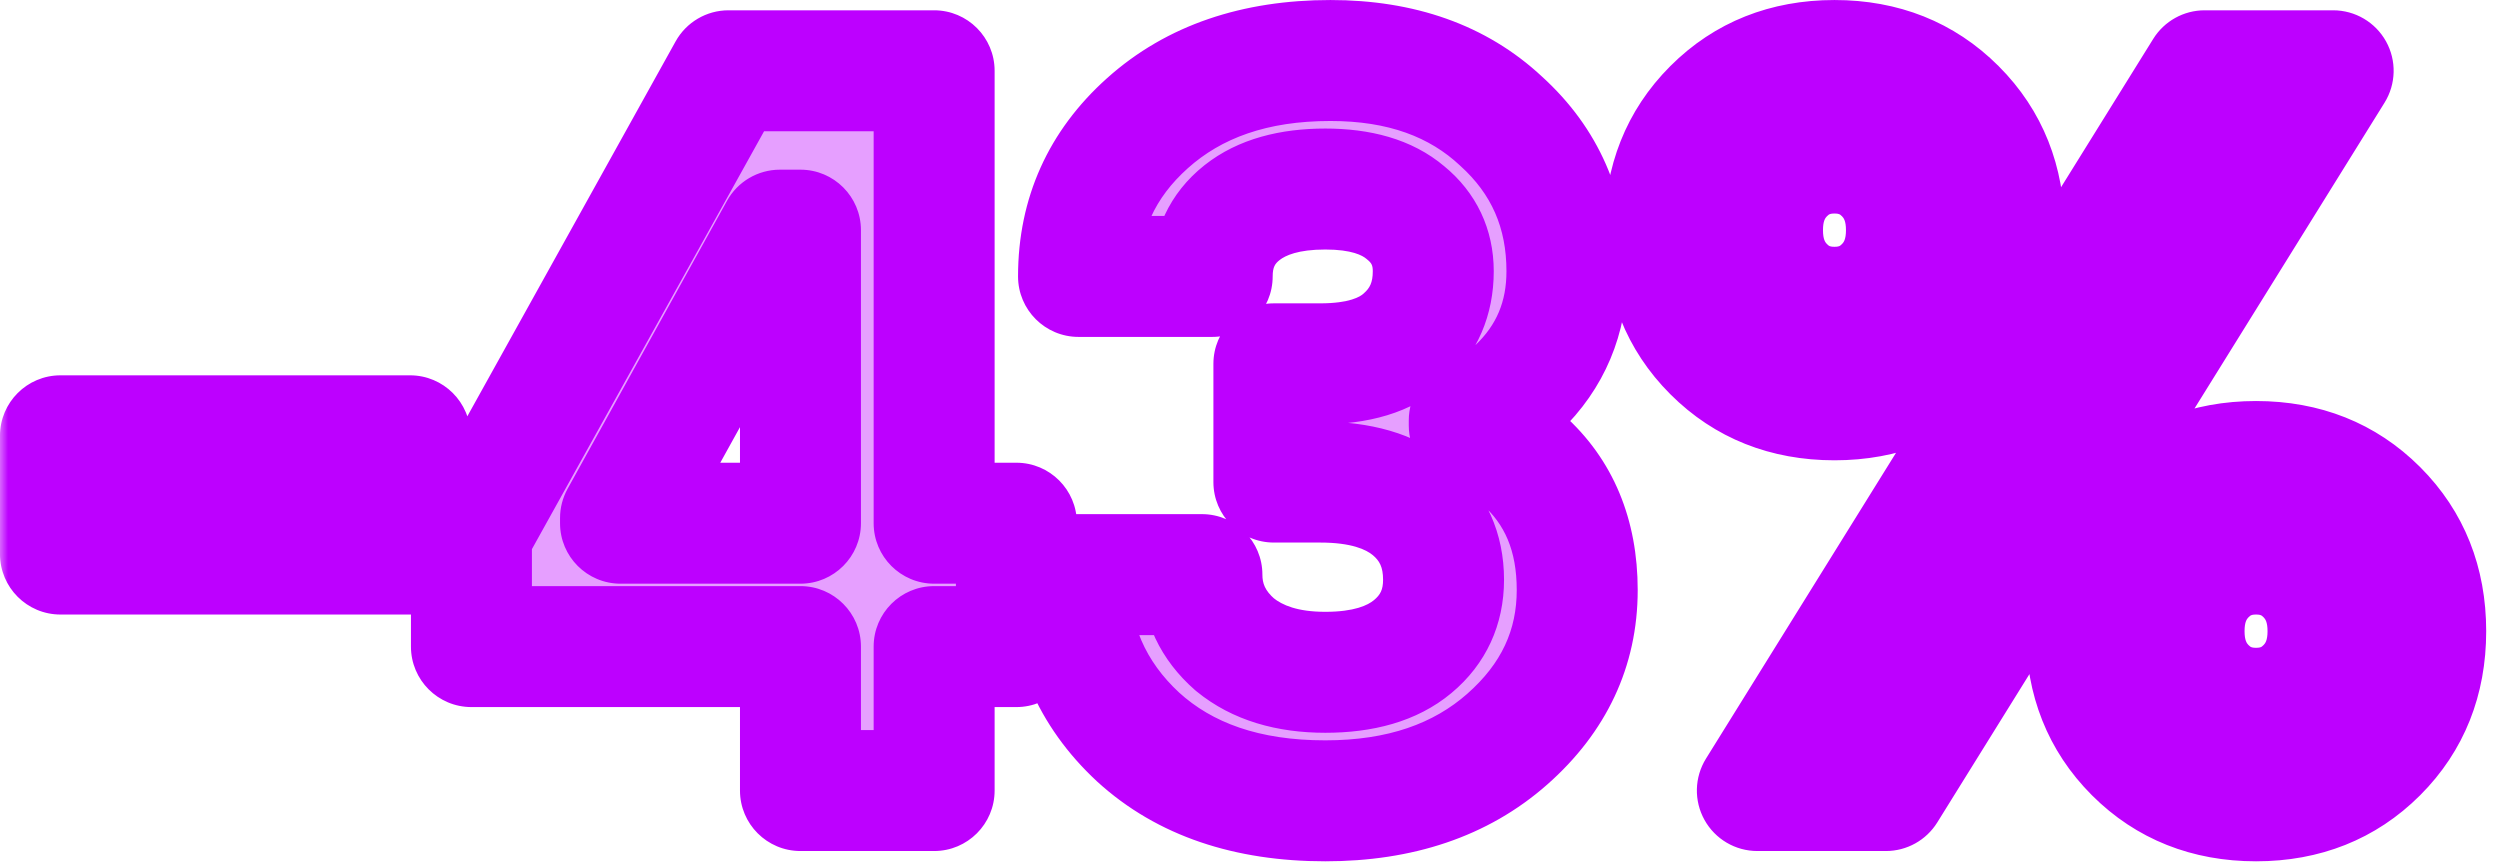
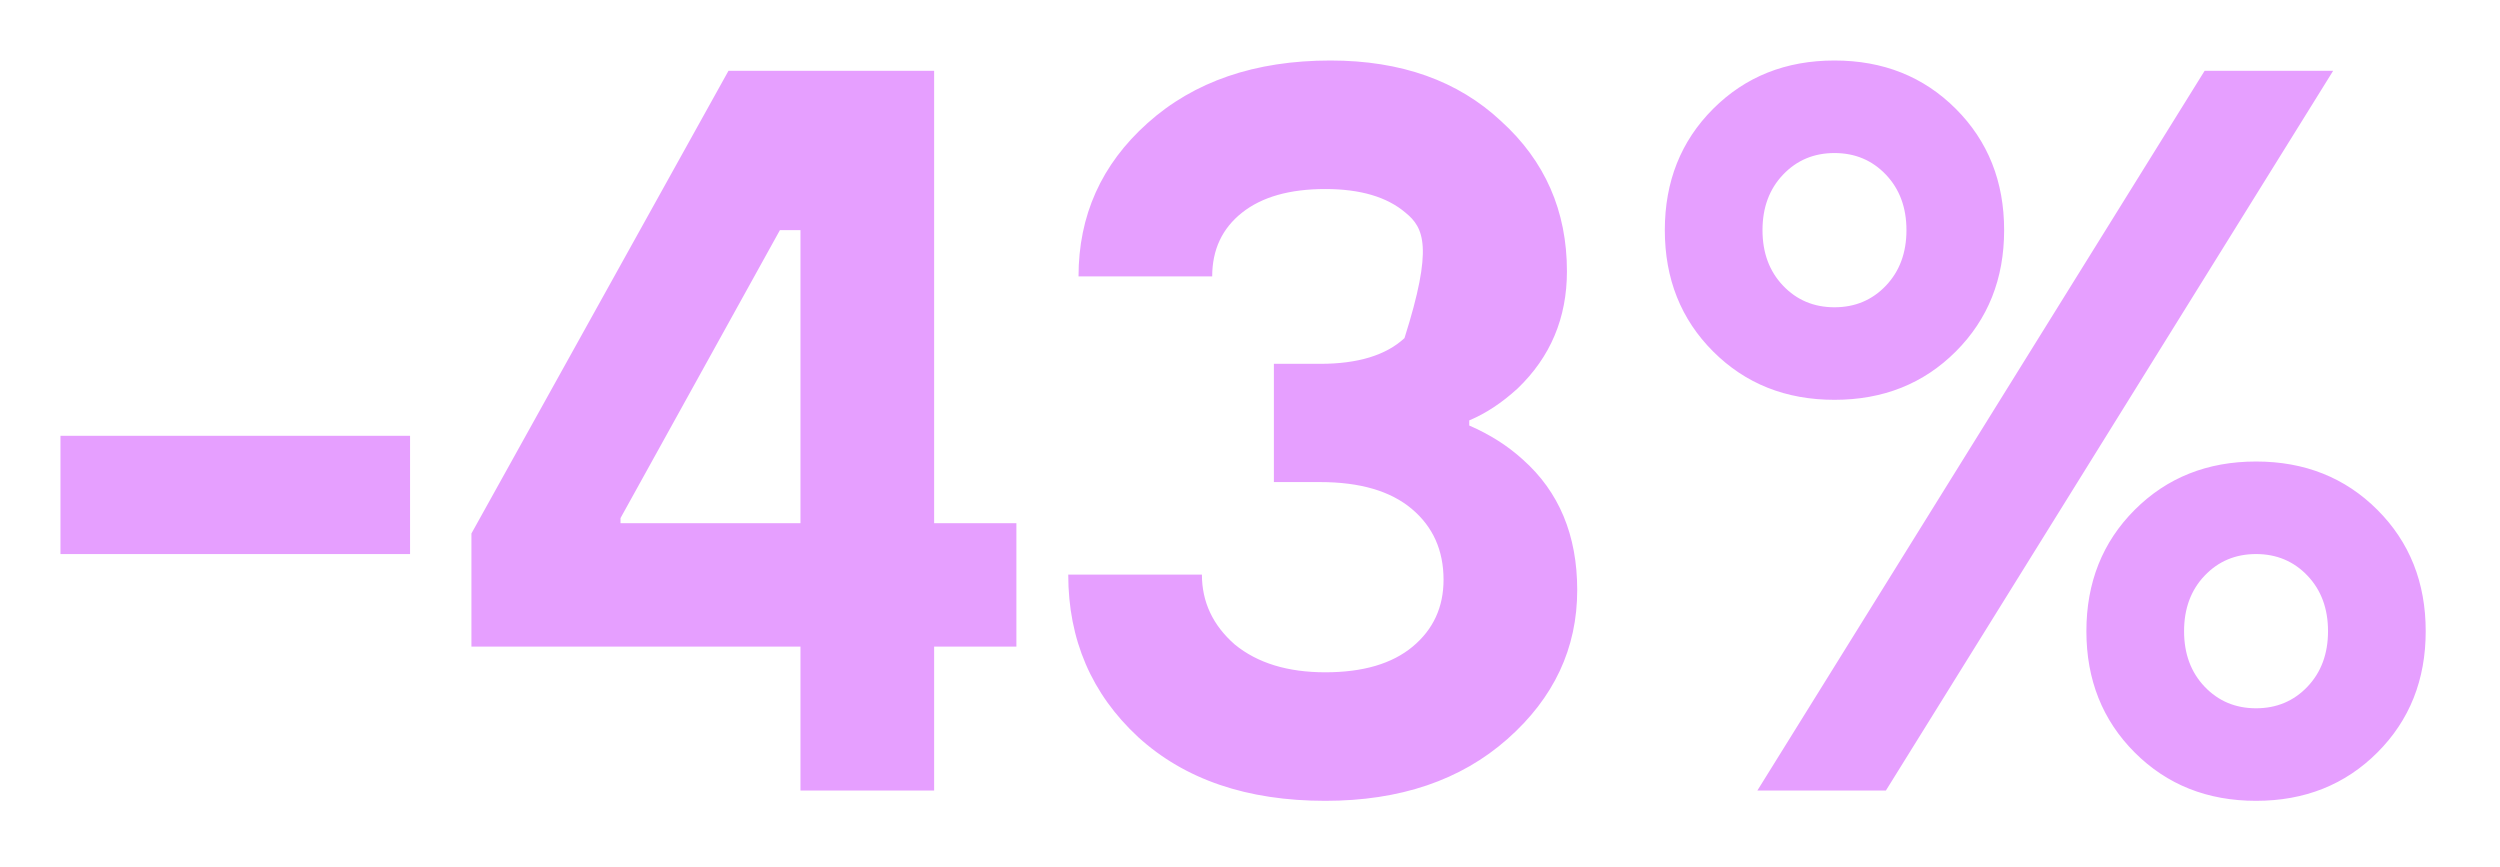
<svg xmlns="http://www.w3.org/2000/svg" width="124" height="43" viewBox="0 0 124 43" fill="none">
  <mask id="path-1-outside-1_1264_6244" maskUnits="userSpaceOnUse" x="-0.109" y="-0.789" width="124" height="44" fill="black">
-     <rect fill="white" x="-0.109" y="-0.789" width="124" height="44" />
-     <path d="M2.999 27.481L2.999 21.616L20.339 21.616L20.339 27.481L2.999 27.481ZM23.383 32.071L23.383 26.461L36.133 3.511L46.333 3.511L46.333 25.951L50.413 25.951L50.413 32.071L46.333 32.071L46.333 39.211L39.703 39.211L39.703 32.071L23.383 32.071ZM30.778 25.951L39.703 25.951L39.703 11.416L38.683 11.416L30.778 25.696L30.778 25.951ZM52.985 28.501L59.615 28.501C59.615 29.861 60.159 31.017 61.247 31.969C62.369 32.887 63.865 33.346 65.735 33.346C67.605 33.346 69.05 32.921 70.07 32.071C71.09 31.221 71.6 30.116 71.6 28.756C71.6 27.294 71.073 26.121 70.019 25.237C68.965 24.353 67.452 23.911 65.48 23.911L63.185 23.911L63.185 18.046L65.48 18.046C67.35 18.046 68.744 17.621 69.662 16.771C70.614 15.921 71.09 14.816 71.09 13.456C71.09 12.266 70.631 11.297 69.713 10.549C68.795 9.767 67.469 9.376 65.735 9.376C63.967 9.376 62.59 9.767 61.604 10.549C60.618 11.331 60.125 12.385 60.125 13.711L53.495 13.711C53.495 10.685 54.634 8.152 56.912 6.112C59.224 4.038 62.25 3.001 65.99 3.001C69.492 3.001 72.314 4.004 74.456 6.01C76.632 7.982 77.72 10.464 77.72 13.456C77.72 15.768 76.904 17.706 75.272 19.27C74.49 19.984 73.691 20.511 72.875 20.851L72.875 21.106C73.895 21.548 74.779 22.109 75.527 22.789C77.329 24.387 78.23 26.546 78.23 29.266C78.23 32.156 77.074 34.621 74.762 36.661C72.45 38.701 69.441 39.721 65.735 39.721C61.859 39.721 58.765 38.667 56.453 36.559C54.141 34.417 52.985 31.731 52.985 28.501ZM87.165 39.211L109.35 3.511L115.725 3.511L93.54 39.211L87.165 39.211ZM84.972 5.398C86.57 3.8 88.576 3.001 90.99 3.001C93.404 3.001 95.41 3.8 97.008 5.398C98.606 6.996 99.405 9.002 99.405 11.416C99.405 13.83 98.606 15.836 97.008 17.434C95.41 19.032 93.404 19.831 90.99 19.831C88.576 19.831 86.57 19.032 84.972 17.434C83.374 15.836 82.575 13.83 82.575 11.416C82.575 9.002 83.374 6.996 84.972 5.398ZM88.44 14.17C89.12 14.884 89.97 15.241 90.99 15.241C92.01 15.241 92.86 14.884 93.54 14.17C94.22 13.456 94.56 12.538 94.56 11.416C94.56 10.294 94.22 9.376 93.54 8.662C92.86 7.948 92.01 7.591 90.99 7.591C89.97 7.591 89.12 7.948 88.44 8.662C87.76 9.376 87.42 10.294 87.42 11.416C87.42 12.538 87.76 13.456 88.44 14.17ZM105.882 37.324C104.284 35.726 103.485 33.72 103.485 31.306C103.485 28.892 104.284 26.886 105.882 25.288C107.48 23.69 109.486 22.891 111.9 22.891C114.314 22.891 116.32 23.69 117.918 25.288C119.516 26.886 120.315 28.892 120.315 31.306C120.315 33.72 119.516 35.726 117.918 37.324C116.32 38.922 114.314 39.721 111.9 39.721C109.486 39.721 107.48 38.922 105.882 37.324ZM109.35 34.06C110.03 34.774 110.88 35.131 111.9 35.131C112.92 35.131 113.77 34.774 114.45 34.06C115.13 33.346 115.47 32.428 115.47 31.306C115.47 30.184 115.13 29.266 114.45 28.552C113.77 27.838 112.92 27.481 111.9 27.481C110.88 27.481 110.03 27.838 109.35 28.552C108.67 29.266 108.33 30.184 108.33 31.306C108.33 32.428 108.67 33.346 109.35 34.06Z" />
-   </mask>
-   <path d="M2.999 27.481L2.999 21.616L20.339 21.616L20.339 27.481L2.999 27.481ZM23.383 32.071L23.383 26.461L36.133 3.511L46.333 3.511L46.333 25.951L50.413 25.951L50.413 32.071L46.333 32.071L46.333 39.211L39.703 39.211L39.703 32.071L23.383 32.071ZM30.778 25.951L39.703 25.951L39.703 11.416L38.683 11.416L30.778 25.696L30.778 25.951ZM52.985 28.501L59.615 28.501C59.615 29.861 60.159 31.017 61.247 31.969C62.369 32.887 63.865 33.346 65.735 33.346C67.605 33.346 69.05 32.921 70.07 32.071C71.09 31.221 71.6 30.116 71.6 28.756C71.6 27.294 71.073 26.121 70.019 25.237C68.965 24.353 67.452 23.911 65.48 23.911L63.185 23.911L63.185 18.046L65.48 18.046C67.35 18.046 68.744 17.621 69.662 16.771C70.614 15.921 71.09 14.816 71.09 13.456C71.09 12.266 70.631 11.297 69.713 10.549C68.795 9.767 67.469 9.376 65.735 9.376C63.967 9.376 62.59 9.767 61.604 10.549C60.618 11.331 60.125 12.385 60.125 13.711L53.495 13.711C53.495 10.685 54.634 8.152 56.912 6.112C59.224 4.038 62.25 3.001 65.99 3.001C69.492 3.001 72.314 4.004 74.456 6.01C76.632 7.982 77.72 10.464 77.72 13.456C77.72 15.768 76.904 17.706 75.272 19.27C74.49 19.984 73.691 20.511 72.875 20.851L72.875 21.106C73.895 21.548 74.779 22.109 75.527 22.789C77.329 24.387 78.23 26.546 78.23 29.266C78.23 32.156 77.074 34.621 74.762 36.661C72.45 38.701 69.441 39.721 65.735 39.721C61.859 39.721 58.765 38.667 56.453 36.559C54.141 34.417 52.985 31.731 52.985 28.501ZM87.165 39.211L109.35 3.511L115.725 3.511L93.54 39.211L87.165 39.211ZM84.972 5.398C86.57 3.8 88.576 3.001 90.99 3.001C93.404 3.001 95.41 3.8 97.008 5.398C98.606 6.996 99.405 9.002 99.405 11.416C99.405 13.83 98.606 15.836 97.008 17.434C95.41 19.032 93.404 19.831 90.99 19.831C88.576 19.831 86.57 19.032 84.972 17.434C83.374 15.836 82.575 13.83 82.575 11.416C82.575 9.002 83.374 6.996 84.972 5.398ZM88.44 14.17C89.12 14.884 89.97 15.241 90.99 15.241C92.01 15.241 92.86 14.884 93.54 14.17C94.22 13.456 94.56 12.538 94.56 11.416C94.56 10.294 94.22 9.376 93.54 8.662C92.86 7.948 92.01 7.591 90.99 7.591C89.97 7.591 89.12 7.948 88.44 8.662C87.76 9.376 87.42 10.294 87.42 11.416C87.42 12.538 87.76 13.456 88.44 14.17ZM105.882 37.324C104.284 35.726 103.485 33.72 103.485 31.306C103.485 28.892 104.284 26.886 105.882 25.288C107.48 23.69 109.486 22.891 111.9 22.891C114.314 22.891 116.32 23.69 117.918 25.288C119.516 26.886 120.315 28.892 120.315 31.306C120.315 33.72 119.516 35.726 117.918 37.324C116.32 38.922 114.314 39.721 111.9 39.721C109.486 39.721 107.48 38.922 105.882 37.324ZM109.35 34.06C110.03 34.774 110.88 35.131 111.9 35.131C112.92 35.131 113.77 34.774 114.45 34.06C115.13 33.346 115.47 32.428 115.47 31.306C115.47 30.184 115.13 29.266 114.45 28.552C113.77 27.838 112.92 27.481 111.9 27.481C110.88 27.481 110.03 27.838 109.35 28.552C108.67 29.266 108.33 30.184 108.33 31.306C108.33 32.428 108.67 33.346 109.35 34.06Z" fill="#E69FFF" />
-   <path d="M2.999 27.481L-0.001 27.481C-0.001 29.138 1.342 30.481 2.999 30.481L2.999 27.481ZM2.999 21.616L2.999 18.616C1.342 18.616 -0.001 19.959 -0.001 21.616L2.999 21.616ZM20.339 21.616L23.339 21.616C23.339 19.959 21.995 18.616 20.339 18.616L20.339 21.616ZM20.339 27.481L20.339 30.481C21.995 30.481 23.339 29.138 23.339 27.481L20.339 27.481ZM2.999 27.481L5.999 27.481L5.999 21.616L2.999 21.616L-0.001 21.616L-0.001 27.481L2.999 27.481ZM2.999 21.616L2.999 24.616L20.339 24.616L20.339 21.616L20.339 18.616L2.999 18.616L2.999 21.616ZM20.339 21.616L17.339 21.616L17.339 27.481L20.339 27.481L23.339 27.481L23.339 21.616L20.339 21.616ZM20.339 27.481L20.339 24.481L2.999 24.481L2.999 27.481L2.999 30.481L20.339 30.481L20.339 27.481ZM23.383 32.071L20.383 32.071C20.383 33.728 21.726 35.071 23.383 35.071L23.383 32.071ZM23.383 26.461L20.76 25.004C20.513 25.45 20.383 25.951 20.383 26.461L23.383 26.461ZM36.133 3.511L36.133 0.511C35.043 0.511 34.039 1.102 33.51 2.054L36.133 3.511ZM46.333 3.511L49.333 3.511C49.333 1.854 47.989 0.511 46.333 0.511L46.333 3.511ZM46.333 25.951L43.333 25.951C43.333 27.608 44.676 28.951 46.333 28.951L46.333 25.951ZM50.413 25.951L53.413 25.951C53.413 24.294 52.069 22.951 50.413 22.951L50.413 25.951ZM50.413 32.071L50.413 35.071C52.069 35.071 53.413 33.728 53.413 32.071L50.413 32.071ZM46.333 32.071L46.333 29.071C44.676 29.071 43.333 30.414 43.333 32.071L46.333 32.071ZM46.333 39.211L46.333 42.211C47.989 42.211 49.333 40.868 49.333 39.211L46.333 39.211ZM39.703 39.211L36.703 39.211C36.703 40.868 38.046 42.211 39.703 42.211L39.703 39.211ZM39.703 32.071L42.703 32.071C42.703 30.414 41.359 29.071 39.703 29.071L39.703 32.071ZM30.778 25.951L27.778 25.951C27.778 27.608 29.121 28.951 30.778 28.951L30.778 25.951ZM39.703 25.951L39.703 28.951C41.359 28.951 42.703 27.608 42.703 25.951L39.703 25.951ZM39.703 11.416L42.703 11.416C42.703 9.759 41.359 8.416 39.703 8.416L39.703 11.416ZM38.683 11.416L38.683 8.416C37.592 8.416 36.586 9.008 36.058 9.963L38.683 11.416ZM30.778 25.696L28.153 24.243C27.907 24.688 27.778 25.188 27.778 25.696L30.778 25.696ZM23.383 32.071L26.383 32.071L26.383 26.461L23.383 26.461L20.383 26.461L20.383 32.071L23.383 32.071ZM23.383 26.461L26.005 27.918L38.755 4.968L36.133 3.511L33.51 2.054L20.76 25.004L23.383 26.461ZM36.133 3.511L36.133 6.511L46.333 6.511L46.333 3.511L46.333 0.511L36.133 0.511L36.133 3.511ZM46.333 3.511L43.333 3.511L43.333 25.951L46.333 25.951L49.333 25.951L49.333 3.511L46.333 3.511ZM46.333 25.951L46.333 28.951L50.413 28.951L50.413 25.951L50.413 22.951L46.333 22.951L46.333 25.951ZM50.413 25.951L47.413 25.951L47.413 32.071L50.413 32.071L53.413 32.071L53.413 25.951L50.413 25.951ZM50.413 32.071L50.413 29.071L46.333 29.071L46.333 32.071L46.333 35.071L50.413 35.071L50.413 32.071ZM46.333 32.071L43.333 32.071L43.333 39.211L46.333 39.211L49.333 39.211L49.333 32.071L46.333 32.071ZM46.333 39.211L46.333 36.211L39.703 36.211L39.703 39.211L39.703 42.211L46.333 42.211L46.333 39.211ZM39.703 39.211L42.703 39.211L42.703 32.071L39.703 32.071L36.703 32.071L36.703 39.211L39.703 39.211ZM39.703 32.071L39.703 29.071L23.383 29.071L23.383 32.071L23.383 35.071L39.703 35.071L39.703 32.071ZM30.778 25.951L30.778 28.951L39.703 28.951L39.703 25.951L39.703 22.951L30.778 22.951L30.778 25.951ZM39.703 25.951L42.703 25.951L42.703 11.416L39.703 11.416L36.703 11.416L36.703 25.951L39.703 25.951ZM39.703 11.416L39.703 8.416L38.683 8.416L38.683 11.416L38.683 14.416L39.703 14.416L39.703 11.416ZM38.683 11.416L36.058 9.963L28.153 24.243L30.778 25.696L33.402 27.149L41.307 12.869L38.683 11.416ZM30.778 25.696L27.778 25.696L27.778 25.951L30.778 25.951L33.778 25.951L33.778 25.696L30.778 25.696ZM52.985 28.501L52.985 25.501C51.328 25.501 49.985 26.844 49.985 28.501L52.985 28.501ZM59.615 28.501L62.615 28.501C62.615 26.844 61.271 25.501 59.615 25.501L59.615 28.501ZM61.247 31.969L59.271 34.227C59.296 34.248 59.321 34.27 59.347 34.291L61.247 31.969ZM70.07 32.071L71.99 34.376L71.99 34.376L70.07 32.071ZM70.019 25.237L71.946 22.938L71.946 22.938L70.019 25.237ZM63.185 23.911L60.185 23.911C60.185 25.568 61.528 26.911 63.185 26.911L63.185 23.911ZM63.185 18.046L63.185 15.046C61.528 15.046 60.185 16.389 60.185 18.046L63.185 18.046ZM69.662 16.771L67.663 14.533C67.65 14.545 67.637 14.557 67.623 14.57L69.662 16.771ZM69.713 10.549L67.767 12.833C67.784 12.847 67.801 12.861 67.818 12.875L69.713 10.549ZM61.604 10.549L63.468 12.899L63.468 12.899L61.604 10.549ZM60.125 13.711L60.125 16.711C61.781 16.711 63.125 15.368 63.125 13.711L60.125 13.711ZM53.495 13.711L50.495 13.711C50.495 15.368 51.838 16.711 53.495 16.711L53.495 13.711ZM56.912 6.112L58.913 8.347L58.915 8.345L56.912 6.112ZM74.456 6.01L72.405 8.2C72.417 8.211 72.429 8.222 72.441 8.233L74.456 6.01ZM75.272 19.27L77.294 21.485C77.312 21.469 77.33 21.453 77.347 21.436L75.272 19.27ZM72.875 20.851L71.721 18.082C70.603 18.547 69.875 19.64 69.875 20.851L72.875 20.851ZM72.875 21.106L69.875 21.106C69.875 22.302 70.585 23.383 71.682 23.859L72.875 21.106ZM75.527 22.789L73.509 25.009C73.518 25.017 73.527 25.025 73.536 25.034L75.527 22.789ZM74.762 36.661L72.777 34.411L72.777 34.411L74.762 36.661ZM56.453 36.559L54.414 38.76C54.42 38.765 54.425 38.77 54.431 38.776L56.453 36.559ZM52.985 28.501L52.985 31.501L59.615 31.501L59.615 28.501L59.615 25.501L52.985 25.501L52.985 28.501ZM59.615 28.501L56.615 28.501C56.615 30.786 57.578 32.746 59.271 34.227L61.247 31.969L63.222 29.711C62.739 29.288 62.615 28.936 62.615 28.501L59.615 28.501ZM61.247 31.969L59.347 34.291C61.144 35.761 63.376 36.346 65.735 36.346L65.735 33.346L65.735 30.346C64.353 30.346 63.593 30.013 63.146 29.647L61.247 31.969ZM65.735 33.346L65.735 36.346C68.024 36.346 70.248 35.828 71.99 34.376L70.07 32.071L68.149 29.766C67.852 30.014 67.186 30.346 65.735 30.346L65.735 33.346ZM70.07 32.071L71.99 34.376C73.713 32.94 74.6 30.981 74.6 28.756L71.6 28.756L68.6 28.756C68.6 29.251 68.466 29.502 68.149 29.766L70.07 32.071ZM71.6 28.756L74.6 28.756C74.6 26.471 73.727 24.432 71.946 22.938L70.019 25.237L68.091 27.535C68.418 27.81 68.6 28.117 68.6 28.756L71.6 28.756ZM70.019 25.237L71.946 22.938C70.16 21.44 67.857 20.911 65.48 20.911L65.48 23.911L65.48 26.911C67.046 26.911 67.769 27.266 68.091 27.535L70.019 25.237ZM65.48 23.911L65.48 20.911L63.185 20.911L63.185 23.911L63.185 26.911L65.48 26.911L65.48 23.911ZM63.185 23.911L66.185 23.911L66.185 18.046L63.185 18.046L60.185 18.046L60.185 23.911L63.185 23.911ZM63.185 18.046L63.185 21.046L65.48 21.046L65.48 18.046L65.48 15.046L63.185 15.046L63.185 18.046ZM65.48 18.046L65.48 21.046C67.74 21.046 70.007 20.539 71.7 18.972L69.662 16.771L67.623 14.57C67.48 14.702 66.96 15.046 65.48 15.046L65.48 18.046ZM69.662 16.771L71.66 19.009C73.295 17.549 74.09 15.607 74.09 13.456L71.09 13.456L68.09 13.456C68.09 14.025 67.932 14.293 67.663 14.533L69.662 16.771ZM71.09 13.456L74.09 13.456C74.09 11.369 73.229 9.544 71.608 8.223L69.713 10.549L67.818 12.875C68.032 13.05 68.09 13.163 68.09 13.456L71.09 13.456ZM69.713 10.549L71.658 8.265C70.002 6.855 67.875 6.376 65.735 6.376L65.735 9.376L65.735 12.376C67.062 12.376 67.587 12.679 67.767 12.833L69.713 10.549ZM65.735 9.376L65.735 6.376C63.559 6.376 61.434 6.855 59.739 8.198L61.604 10.549L63.468 12.899C63.745 12.679 64.375 12.376 65.735 12.376L65.735 9.376ZM61.604 10.549L59.739 8.198C57.992 9.584 57.125 11.526 57.125 13.711L60.125 13.711L63.125 13.711C63.125 13.244 63.243 13.078 63.468 12.899L61.604 10.549ZM60.125 13.711L60.125 10.711L53.495 10.711L53.495 13.711L53.495 16.711L60.125 16.711L60.125 13.711ZM53.495 13.711L56.495 13.711C56.495 11.548 57.263 9.825 58.913 8.347L56.912 6.112L54.91 3.877C52.004 6.479 50.495 9.822 50.495 13.711L53.495 13.711ZM56.912 6.112L58.915 8.345C60.569 6.861 62.83 6.001 65.99 6.001L65.99 3.001L65.99 0.001C61.669 0.001 57.879 1.214 54.908 3.879L56.912 6.112ZM65.99 3.001L65.99 6.001C68.886 6.001 70.923 6.812 72.405 8.2L74.456 6.01L76.506 3.82C73.704 1.196 70.097 0.001 65.99 0.001L65.99 3.001ZM74.456 6.01L72.441 8.233C73.976 9.624 74.72 11.293 74.72 13.456L77.72 13.456L80.72 13.456C80.72 9.635 79.287 6.34 76.47 3.787L74.456 6.01ZM77.72 13.456L74.72 13.456C74.72 14.971 74.222 16.12 73.196 17.104L75.272 19.27L77.347 21.436C79.585 19.292 80.72 16.565 80.72 13.456L77.72 13.456ZM75.272 19.27L73.249 17.055C72.673 17.58 72.161 17.898 71.721 18.082L72.875 20.851L74.028 23.62C75.22 23.124 76.306 22.388 77.294 21.485L75.272 19.27ZM72.875 20.851L69.875 20.851L69.875 21.106L72.875 21.106L75.875 21.106L75.875 20.851L72.875 20.851ZM72.875 21.106L71.682 23.859C72.429 24.183 73.028 24.572 73.509 25.009L75.527 22.789L77.545 20.569C76.53 19.646 75.36 18.913 74.067 18.353L72.875 21.106ZM75.527 22.789L73.536 25.034C74.609 25.985 75.23 27.281 75.23 29.266L78.23 29.266L81.23 29.266C81.23 25.811 80.048 22.789 77.517 20.544L75.527 22.789ZM78.23 29.266L75.23 29.266C75.23 31.232 74.492 32.898 72.777 34.411L74.762 36.661L76.746 38.91C79.655 36.344 81.23 33.08 81.23 29.266L78.23 29.266ZM74.762 36.661L72.777 34.411C71.119 35.874 68.865 36.721 65.735 36.721L65.735 39.721L65.735 42.721C70.017 42.721 73.78 41.528 76.746 38.91L74.762 36.661ZM65.735 39.721L65.735 36.721C62.42 36.721 60.109 35.833 58.474 34.342L56.453 36.559L54.431 38.776C57.42 41.501 61.297 42.721 65.735 42.721L65.735 39.721ZM56.453 36.559L58.492 34.358C56.809 32.8 55.985 30.919 55.985 28.501L52.985 28.501L49.985 28.501C49.985 32.543 51.472 36.034 54.414 38.76L56.453 36.559ZM87.165 39.211L84.617 37.627C84.042 38.553 84.013 39.717 84.543 40.669C85.072 41.621 86.075 42.211 87.165 42.211L87.165 39.211ZM109.35 3.511L109.35 0.511C108.312 0.511 107.349 1.047 106.801 1.927L109.35 3.511ZM115.725 3.511L118.273 5.094C118.848 4.169 118.876 3.005 118.347 2.053C117.817 1.101 116.814 0.511 115.725 0.511L115.725 3.511ZM93.54 39.211L93.54 42.211C94.577 42.211 95.54 41.675 96.088 40.794L93.54 39.211ZM84.972 5.398L82.85 3.277L82.85 3.277L84.972 5.398ZM97.008 17.434L99.129 19.555L99.129 19.555L97.008 17.434ZM84.972 17.434L82.85 19.555L82.85 19.555L84.972 17.434ZM93.54 14.17L91.367 12.101L91.367 12.101L93.54 14.17ZM93.54 8.662L95.712 6.593L95.712 6.593L93.54 8.662ZM88.44 8.662L86.267 6.593L86.267 6.593L88.44 8.662ZM105.882 37.324L103.76 39.445L103.76 39.445L105.882 37.324ZM117.918 25.288L115.796 27.409L115.796 27.409L117.918 25.288ZM117.918 37.324L120.039 39.445L120.039 39.445L117.918 37.324ZM109.35 34.06L107.177 36.129L107.177 36.129L109.35 34.06ZM114.45 34.06L116.622 36.129L116.622 36.129L114.45 34.06ZM109.35 28.552L107.177 26.483L107.177 26.483L109.35 28.552ZM87.165 39.211L89.713 40.794L111.898 5.094L109.35 3.511L106.801 1.927L84.617 37.627L87.165 39.211ZM109.35 3.511L109.35 6.511L115.725 6.511L115.725 3.511L115.725 0.511L109.35 0.511L109.35 3.511ZM115.725 3.511L113.176 1.927L90.992 37.627L93.54 39.211L96.088 40.794L118.273 5.094L115.725 3.511ZM93.54 39.211L93.54 36.211L87.165 36.211L87.165 39.211L87.165 42.211L93.54 42.211L93.54 39.211ZM84.972 5.398L87.093 7.519C88.087 6.525 89.311 6.001 90.99 6.001L90.99 3.001L90.99 0.001C87.84 0.001 85.052 1.075 82.85 3.277L84.972 5.398ZM90.99 3.001L90.99 6.001C92.668 6.001 93.892 6.525 94.886 7.519L97.008 5.398L99.129 3.277C96.927 1.075 94.139 0.001 90.99 0.001L90.99 3.001ZM97.008 5.398L94.886 7.519C95.88 8.514 96.405 9.737 96.405 11.416L99.405 11.416L102.405 11.416C102.405 8.266 101.331 5.478 99.129 3.277L97.008 5.398ZM99.405 11.416L96.405 11.416C96.405 13.094 95.88 14.318 94.886 15.313L97.008 17.434L99.129 19.555C101.331 17.354 102.405 14.566 102.405 11.416L99.405 11.416ZM97.008 17.434L94.886 15.313C93.892 16.307 92.668 16.831 90.99 16.831L90.99 19.831L90.99 22.831C94.139 22.831 96.927 21.757 99.129 19.555L97.008 17.434ZM90.99 19.831L90.99 16.831C89.311 16.831 88.087 16.307 87.093 15.313L84.972 17.434L82.85 19.555C85.052 21.757 87.84 22.831 90.99 22.831L90.99 19.831ZM84.972 17.434L87.093 15.313C86.099 14.318 85.575 13.094 85.575 11.416L82.575 11.416L79.575 11.416C79.575 14.566 80.648 17.354 82.85 19.555L84.972 17.434ZM82.575 11.416L85.575 11.416C85.575 9.737 86.099 8.514 87.093 7.519L84.972 5.398L82.85 3.277C80.648 5.478 79.575 8.266 79.575 11.416L82.575 11.416ZM88.44 14.17L86.267 16.239C87.535 17.57 89.18 18.241 90.99 18.241L90.99 15.241L90.99 12.241C90.836 12.241 90.769 12.216 90.749 12.207C90.731 12.2 90.687 12.18 90.612 12.101L88.44 14.17ZM90.99 15.241L90.99 18.241C92.799 18.241 94.444 17.57 95.712 16.239L93.54 14.17L91.367 12.101C91.292 12.18 91.248 12.2 91.23 12.207C91.21 12.216 91.143 12.241 90.99 12.241L90.99 15.241ZM93.54 14.17L95.712 16.239C96.997 14.889 97.56 13.194 97.56 11.416L94.56 11.416L91.56 11.416C91.56 11.882 91.442 12.023 91.367 12.101L93.54 14.17ZM94.56 11.416L97.56 11.416C97.56 9.638 96.997 7.943 95.712 6.593L93.54 8.662L91.367 10.731C91.442 10.809 91.56 10.95 91.56 11.416L94.56 11.416ZM93.54 8.662L95.712 6.593C94.444 5.262 92.799 4.591 90.99 4.591L90.99 7.591L90.99 10.591C91.143 10.591 91.21 10.616 91.23 10.625C91.248 10.632 91.292 10.652 91.367 10.731L93.54 8.662ZM90.99 7.591L90.99 4.591C89.18 4.591 87.535 5.262 86.267 6.593L88.44 8.662L90.612 10.731C90.687 10.652 90.731 10.632 90.749 10.625C90.769 10.616 90.836 10.591 90.99 10.591L90.99 7.591ZM88.44 8.662L86.267 6.593C84.982 7.943 84.42 9.638 84.42 11.416L87.42 11.416L90.42 11.416C90.42 10.95 90.537 10.809 90.612 10.731L88.44 8.662ZM87.42 11.416L84.42 11.416C84.42 13.194 84.982 14.889 86.267 16.239L88.44 14.17L90.612 12.101C90.537 12.023 90.42 11.882 90.42 11.416L87.42 11.416ZM105.882 37.324L108.003 35.203C107.009 34.208 106.485 32.984 106.485 31.306L103.485 31.306L100.485 31.306C100.485 34.456 101.559 37.243 103.76 39.445L105.882 37.324ZM103.485 31.306L106.485 31.306C106.485 29.628 107.009 28.404 108.003 27.409L105.882 25.288L103.76 23.167C101.559 25.368 100.485 28.156 100.485 31.306L103.485 31.306ZM105.882 25.288L108.003 27.409C108.997 26.415 110.221 25.891 111.9 25.891L111.9 22.891L111.9 19.891C108.75 19.891 105.962 20.965 103.76 23.167L105.882 25.288ZM111.9 22.891L111.9 25.891C113.578 25.891 114.802 26.415 115.796 27.409L117.918 25.288L120.039 23.167C117.837 20.965 115.049 19.891 111.9 19.891L111.9 22.891ZM117.918 25.288L115.796 27.409C116.791 28.404 117.315 29.628 117.315 31.306L120.315 31.306L123.315 31.306C123.315 28.156 122.241 25.368 120.039 23.167L117.918 25.288ZM120.315 31.306L117.315 31.306C117.315 32.984 116.791 34.208 115.796 35.203L117.918 37.324L120.039 39.445C122.241 37.243 123.315 34.456 123.315 31.306L120.315 31.306ZM117.918 37.324L115.796 35.203C114.802 36.197 113.578 36.721 111.9 36.721L111.9 39.721L111.9 42.721C115.049 42.721 117.837 41.647 120.039 39.445L117.918 37.324ZM111.9 39.721L111.9 36.721C110.221 36.721 108.997 36.197 108.003 35.203L105.882 37.324L103.76 39.445C105.962 41.647 108.75 42.721 111.9 42.721L111.9 39.721ZM109.35 34.06L107.177 36.129C108.445 37.46 110.09 38.131 111.9 38.131L111.9 35.131L111.9 32.131C111.746 32.131 111.679 32.106 111.659 32.097C111.641 32.09 111.597 32.07 111.522 31.991L109.35 34.06ZM111.9 35.131L111.9 38.131C113.709 38.131 115.354 37.46 116.622 36.129L114.45 34.06L112.277 31.991C112.202 32.07 112.158 32.09 112.14 32.097C112.12 32.106 112.053 32.131 111.9 32.131L111.9 35.131ZM114.45 34.06L116.622 36.129C117.907 34.779 118.47 33.084 118.47 31.306L115.47 31.306L112.47 31.306C112.47 31.772 112.352 31.913 112.277 31.991L114.45 34.06ZM115.47 31.306L118.47 31.306C118.47 29.528 117.907 27.833 116.622 26.483L114.45 28.552L112.277 30.621C112.352 30.699 112.47 30.84 112.47 31.306L115.47 31.306ZM114.45 28.552L116.622 26.483C115.354 25.152 113.709 24.481 111.9 24.481L111.9 27.481L111.9 30.481C112.053 30.481 112.12 30.506 112.14 30.515C112.158 30.522 112.202 30.542 112.277 30.621L114.45 28.552ZM111.9 27.481L111.9 24.481C110.09 24.481 108.445 25.152 107.177 26.483L109.35 28.552L111.522 30.621C111.597 30.542 111.641 30.522 111.659 30.515C111.679 30.506 111.746 30.481 111.9 30.481L111.9 27.481ZM109.35 28.552L107.177 26.483C105.892 27.833 105.33 29.528 105.33 31.306L108.33 31.306L111.33 31.306C111.33 30.84 111.447 30.699 111.522 30.621L109.35 28.552ZM108.33 31.306L105.33 31.306C105.33 33.084 105.892 34.779 107.177 36.129L109.35 34.06L111.522 31.991C111.447 31.913 111.33 31.772 111.33 31.306L108.33 31.306Z" fill="#BD00FF" mask="url(#path-1-outside-1_1264_6244)" />
+     </mask>
+   <path d="M2.999 27.481L2.999 21.616L20.339 21.616L20.339 27.481L2.999 27.481ZM23.383 32.071L23.383 26.461L36.133 3.511L46.333 3.511L46.333 25.951L50.413 25.951L50.413 32.071L46.333 32.071L46.333 39.211L39.703 39.211L39.703 32.071L23.383 32.071ZM30.778 25.951L39.703 25.951L39.703 11.416L38.683 11.416L30.778 25.696L30.778 25.951ZM52.985 28.501L59.615 28.501C59.615 29.861 60.159 31.017 61.247 31.969C62.369 32.887 63.865 33.346 65.735 33.346C67.605 33.346 69.05 32.921 70.07 32.071C71.09 31.221 71.6 30.116 71.6 28.756C71.6 27.294 71.073 26.121 70.019 25.237C68.965 24.353 67.452 23.911 65.48 23.911L63.185 23.911L63.185 18.046L65.48 18.046C67.35 18.046 68.744 17.621 69.662 16.771C71.09 12.266 70.631 11.297 69.713 10.549C68.795 9.767 67.469 9.376 65.735 9.376C63.967 9.376 62.59 9.767 61.604 10.549C60.618 11.331 60.125 12.385 60.125 13.711L53.495 13.711C53.495 10.685 54.634 8.152 56.912 6.112C59.224 4.038 62.25 3.001 65.99 3.001C69.492 3.001 72.314 4.004 74.456 6.01C76.632 7.982 77.72 10.464 77.72 13.456C77.72 15.768 76.904 17.706 75.272 19.27C74.49 19.984 73.691 20.511 72.875 20.851L72.875 21.106C73.895 21.548 74.779 22.109 75.527 22.789C77.329 24.387 78.23 26.546 78.23 29.266C78.23 32.156 77.074 34.621 74.762 36.661C72.45 38.701 69.441 39.721 65.735 39.721C61.859 39.721 58.765 38.667 56.453 36.559C54.141 34.417 52.985 31.731 52.985 28.501ZM87.165 39.211L109.35 3.511L115.725 3.511L93.54 39.211L87.165 39.211ZM84.972 5.398C86.57 3.8 88.576 3.001 90.99 3.001C93.404 3.001 95.41 3.8 97.008 5.398C98.606 6.996 99.405 9.002 99.405 11.416C99.405 13.83 98.606 15.836 97.008 17.434C95.41 19.032 93.404 19.831 90.99 19.831C88.576 19.831 86.57 19.032 84.972 17.434C83.374 15.836 82.575 13.83 82.575 11.416C82.575 9.002 83.374 6.996 84.972 5.398ZM88.44 14.17C89.12 14.884 89.97 15.241 90.99 15.241C92.01 15.241 92.86 14.884 93.54 14.17C94.22 13.456 94.56 12.538 94.56 11.416C94.56 10.294 94.22 9.376 93.54 8.662C92.86 7.948 92.01 7.591 90.99 7.591C89.97 7.591 89.12 7.948 88.44 8.662C87.76 9.376 87.42 10.294 87.42 11.416C87.42 12.538 87.76 13.456 88.44 14.17ZM105.882 37.324C104.284 35.726 103.485 33.72 103.485 31.306C103.485 28.892 104.284 26.886 105.882 25.288C107.48 23.69 109.486 22.891 111.9 22.891C114.314 22.891 116.32 23.69 117.918 25.288C119.516 26.886 120.315 28.892 120.315 31.306C120.315 33.72 119.516 35.726 117.918 37.324C116.32 38.922 114.314 39.721 111.9 39.721C109.486 39.721 107.48 38.922 105.882 37.324ZM109.35 34.06C110.03 34.774 110.88 35.131 111.9 35.131C112.92 35.131 113.77 34.774 114.45 34.06C115.13 33.346 115.47 32.428 115.47 31.306C115.47 30.184 115.13 29.266 114.45 28.552C113.77 27.838 112.92 27.481 111.9 27.481C110.88 27.481 110.03 27.838 109.35 28.552C108.67 29.266 108.33 30.184 108.33 31.306C108.33 32.428 108.67 33.346 109.35 34.06Z" fill="#E69FFF" />
</svg>